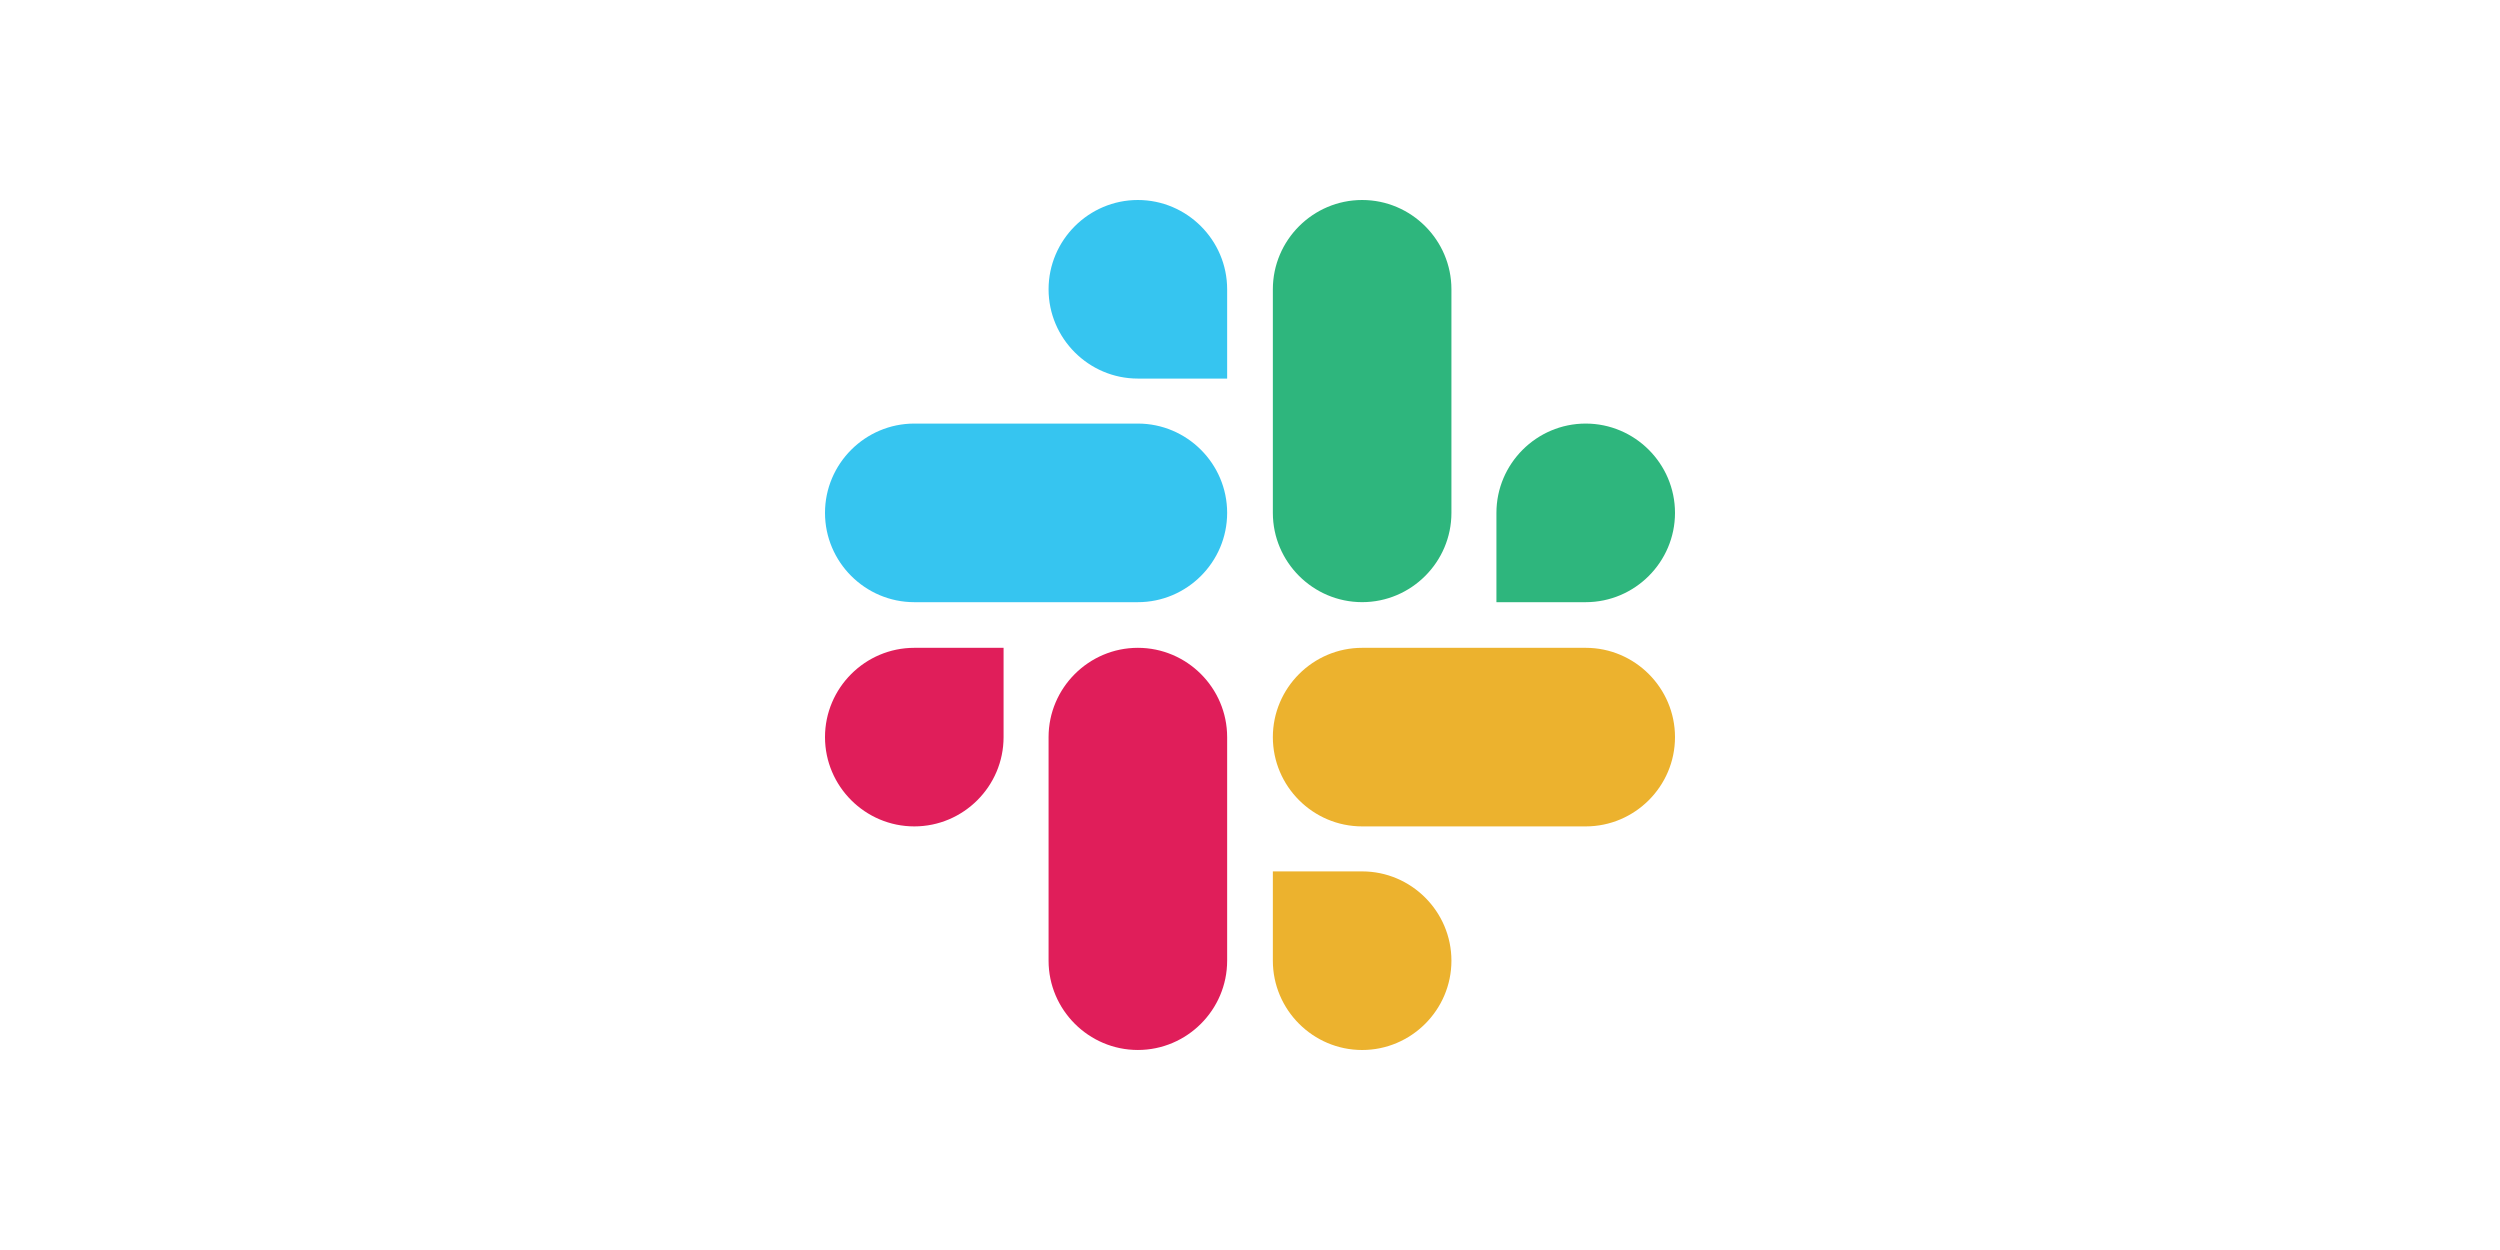
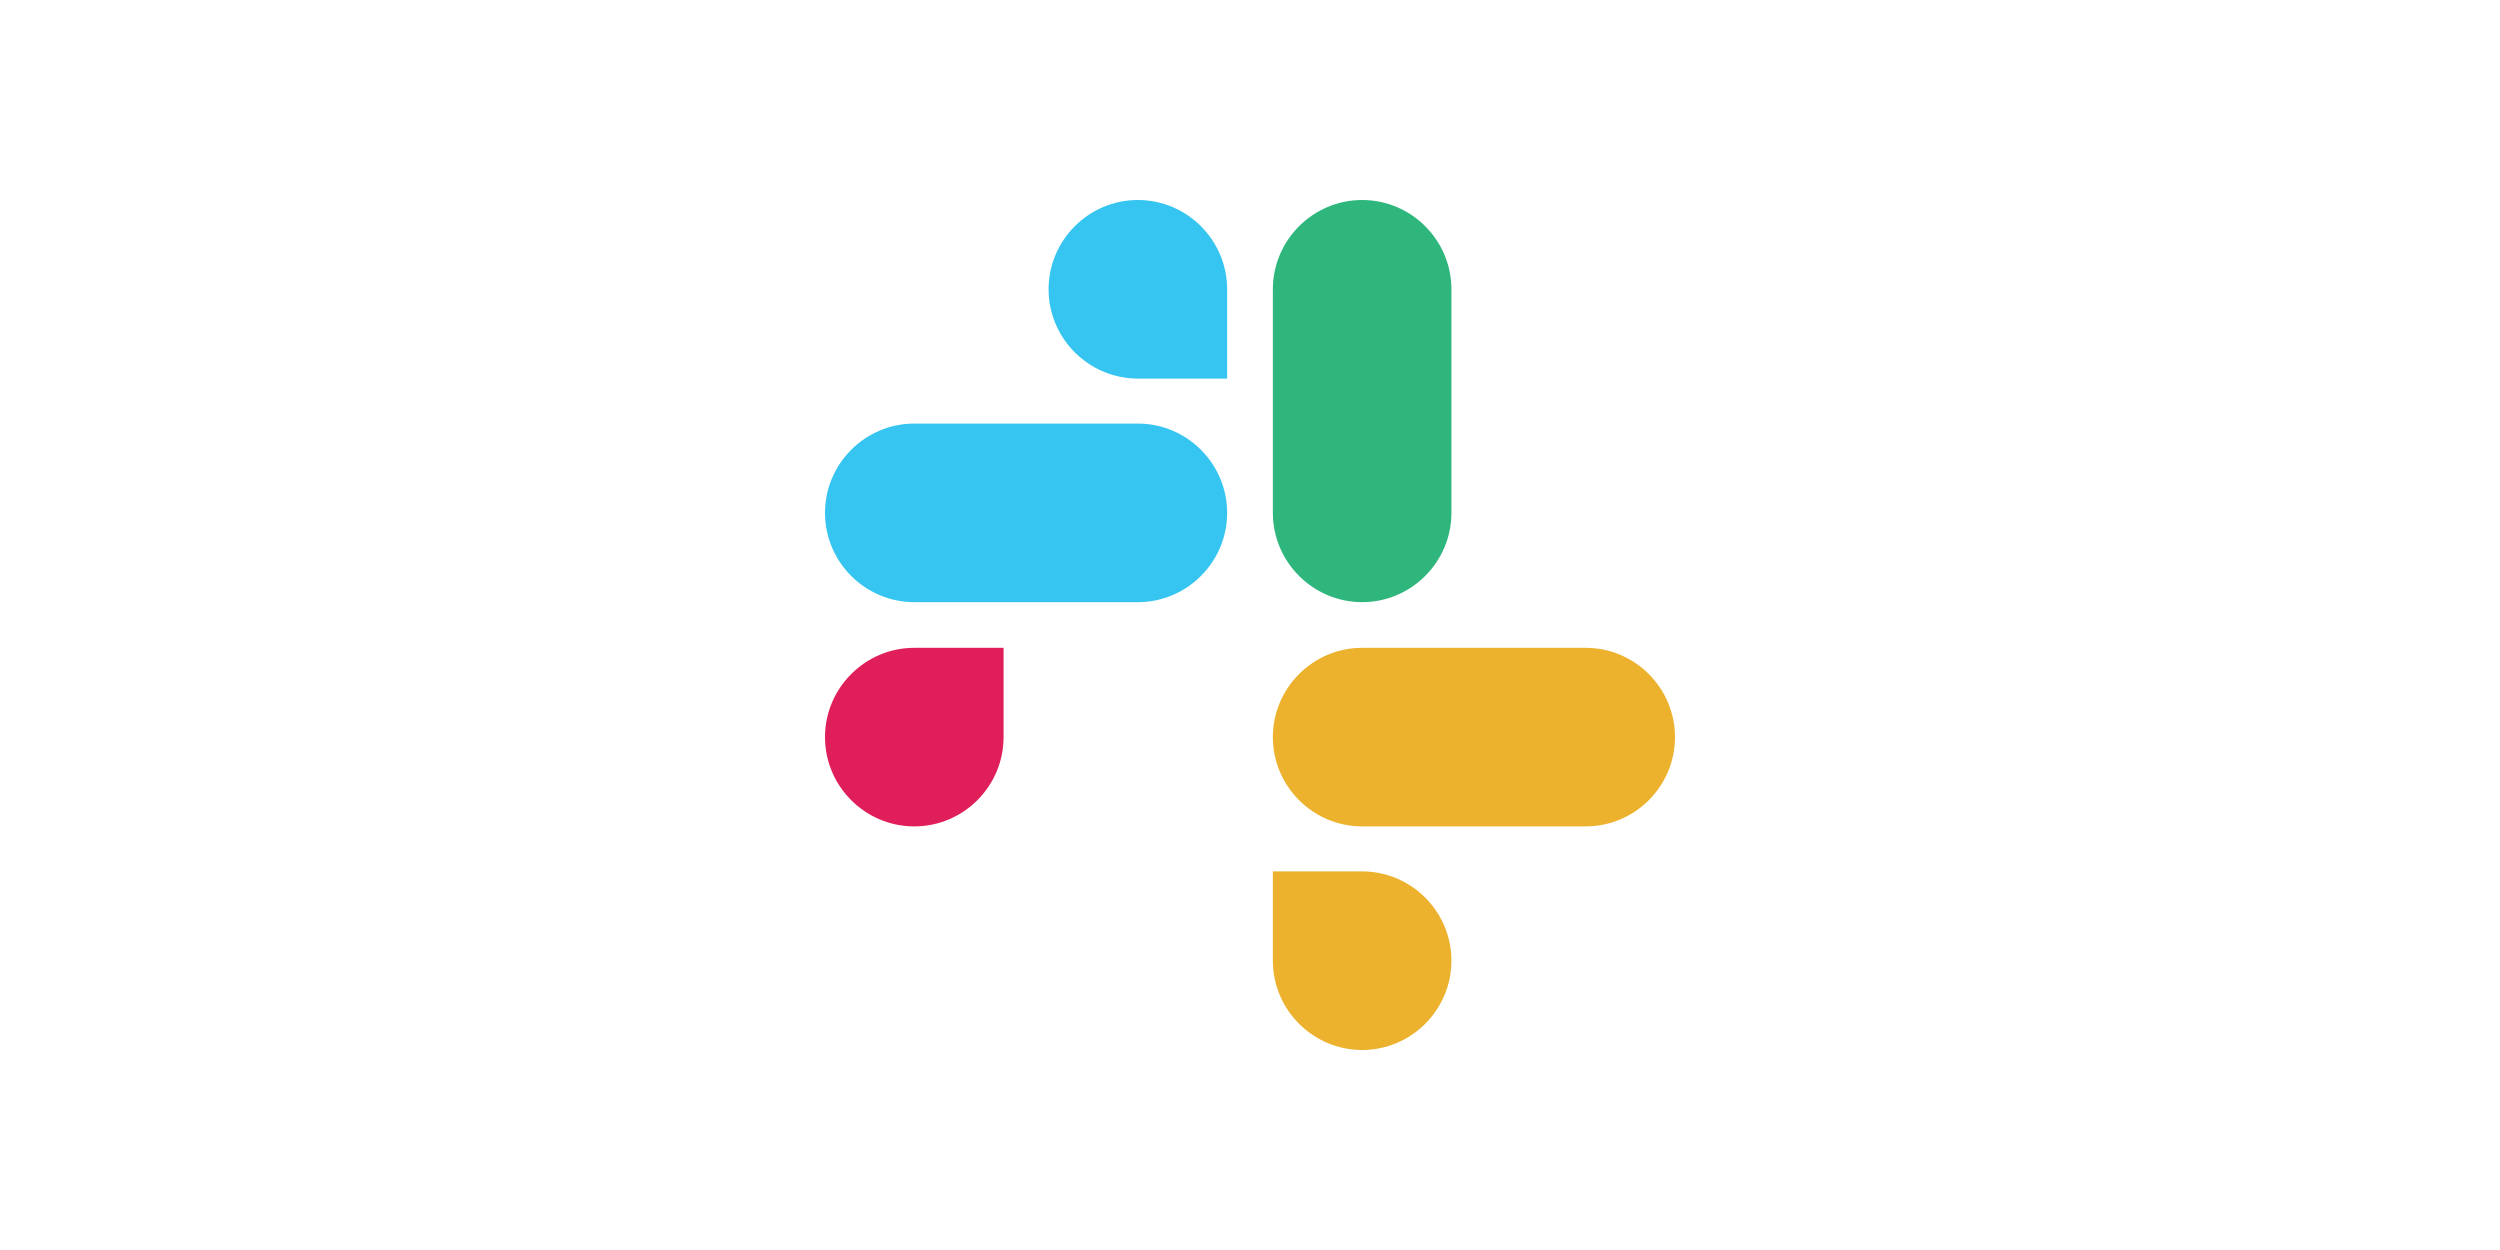
<svg xmlns="http://www.w3.org/2000/svg" width="100" height="50" viewBox="0 0 100 50" fill="none">
  <path d="M40.143 29.485C40.143 31.451 38.537 33.056 36.572 33.056C34.606 33.056 33 31.451 33 29.485C33 27.519 34.606 25.913 36.572 25.913H40.143V29.485Z" fill="#E01E5A" />
-   <path d="M41.943 29.485C41.943 27.519 43.549 25.913 45.514 25.913C47.48 25.913 49.086 27.519 49.086 29.485V38.428C49.086 40.393 47.48 41.999 45.514 41.999C43.549 41.999 41.943 40.393 41.943 38.428V29.485Z" fill="#E01E5A" />
  <path d="M45.514 15.143C43.549 15.143 41.943 13.537 41.943 11.572C41.943 9.606 43.549 8 45.514 8C47.48 8 49.086 9.606 49.086 11.572V15.143H45.514Z" fill="#36C5F0" />
  <path d="M45.514 16.943C47.48 16.943 49.086 18.549 49.086 20.515C49.086 22.481 47.48 24.087 45.514 24.087H36.572C34.606 24.087 33 22.481 33 20.515C33 18.549 34.606 16.943 36.572 16.943H45.514Z" fill="#36C5F0" />
-   <path d="M59.857 20.515C59.857 18.549 61.463 16.943 63.428 16.943C65.394 16.943 67 18.549 67 20.515C67 22.481 65.394 24.087 63.428 24.087H59.857V20.515Z" fill="#2EB67D" />
  <path d="M58.057 20.515C58.057 22.48 56.451 24.086 54.486 24.086C52.52 24.086 50.914 22.48 50.914 20.515V11.572C50.914 9.606 52.52 8 54.486 8C56.451 8 58.057 9.606 58.057 11.572V20.515Z" fill="#2EB67D" />
-   <path d="M54.486 34.856C56.451 34.856 58.057 36.462 58.057 38.428C58.057 40.394 56.451 42 54.486 42C52.52 42 50.914 40.394 50.914 38.428V34.856H54.486Z" fill="#ECB22E" />
+   <path d="M54.486 34.856C56.451 34.856 58.057 36.462 58.057 38.428C58.057 40.394 56.451 42 54.486 42C52.52 42 50.914 40.394 50.914 38.428V34.856H54.486" fill="#ECB22E" />
  <path d="M54.486 33.056C52.52 33.056 50.914 31.451 50.914 29.485C50.914 27.519 52.52 25.913 54.486 25.913H63.429C65.394 25.913 67 27.519 67 29.485C67 31.451 65.394 33.056 63.429 33.056H54.486Z" fill="#ECB22E" />
</svg>